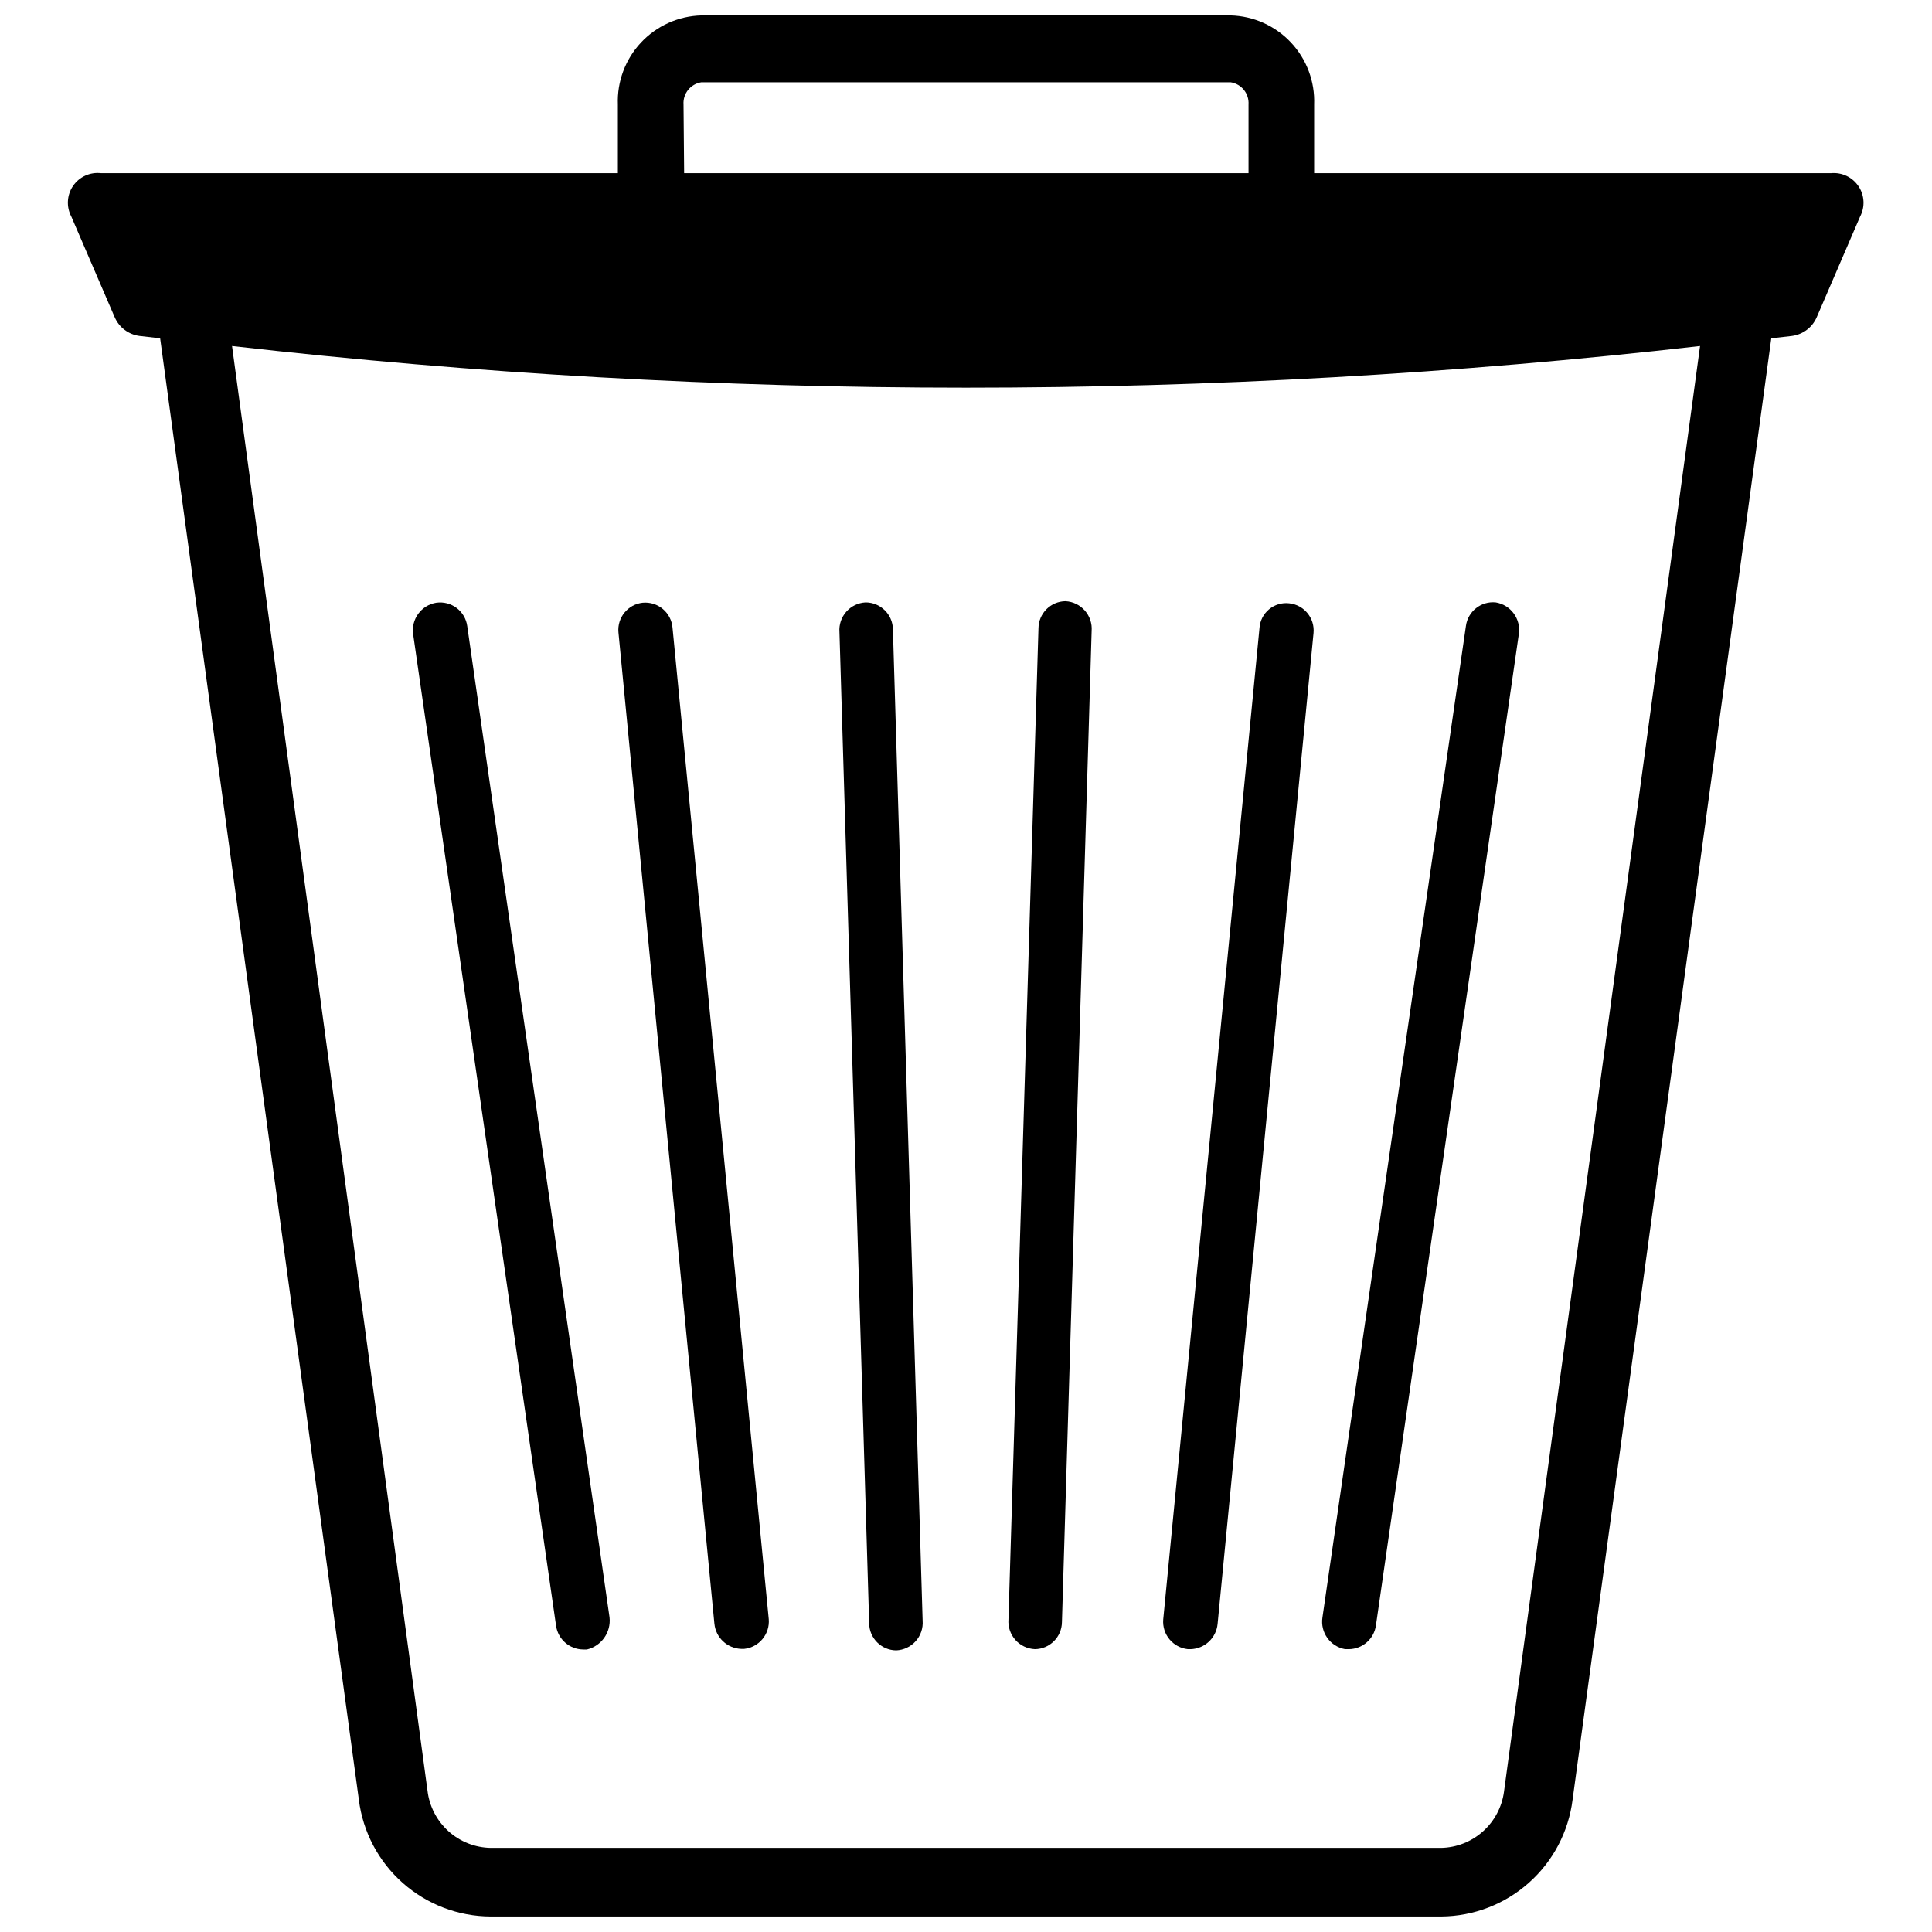
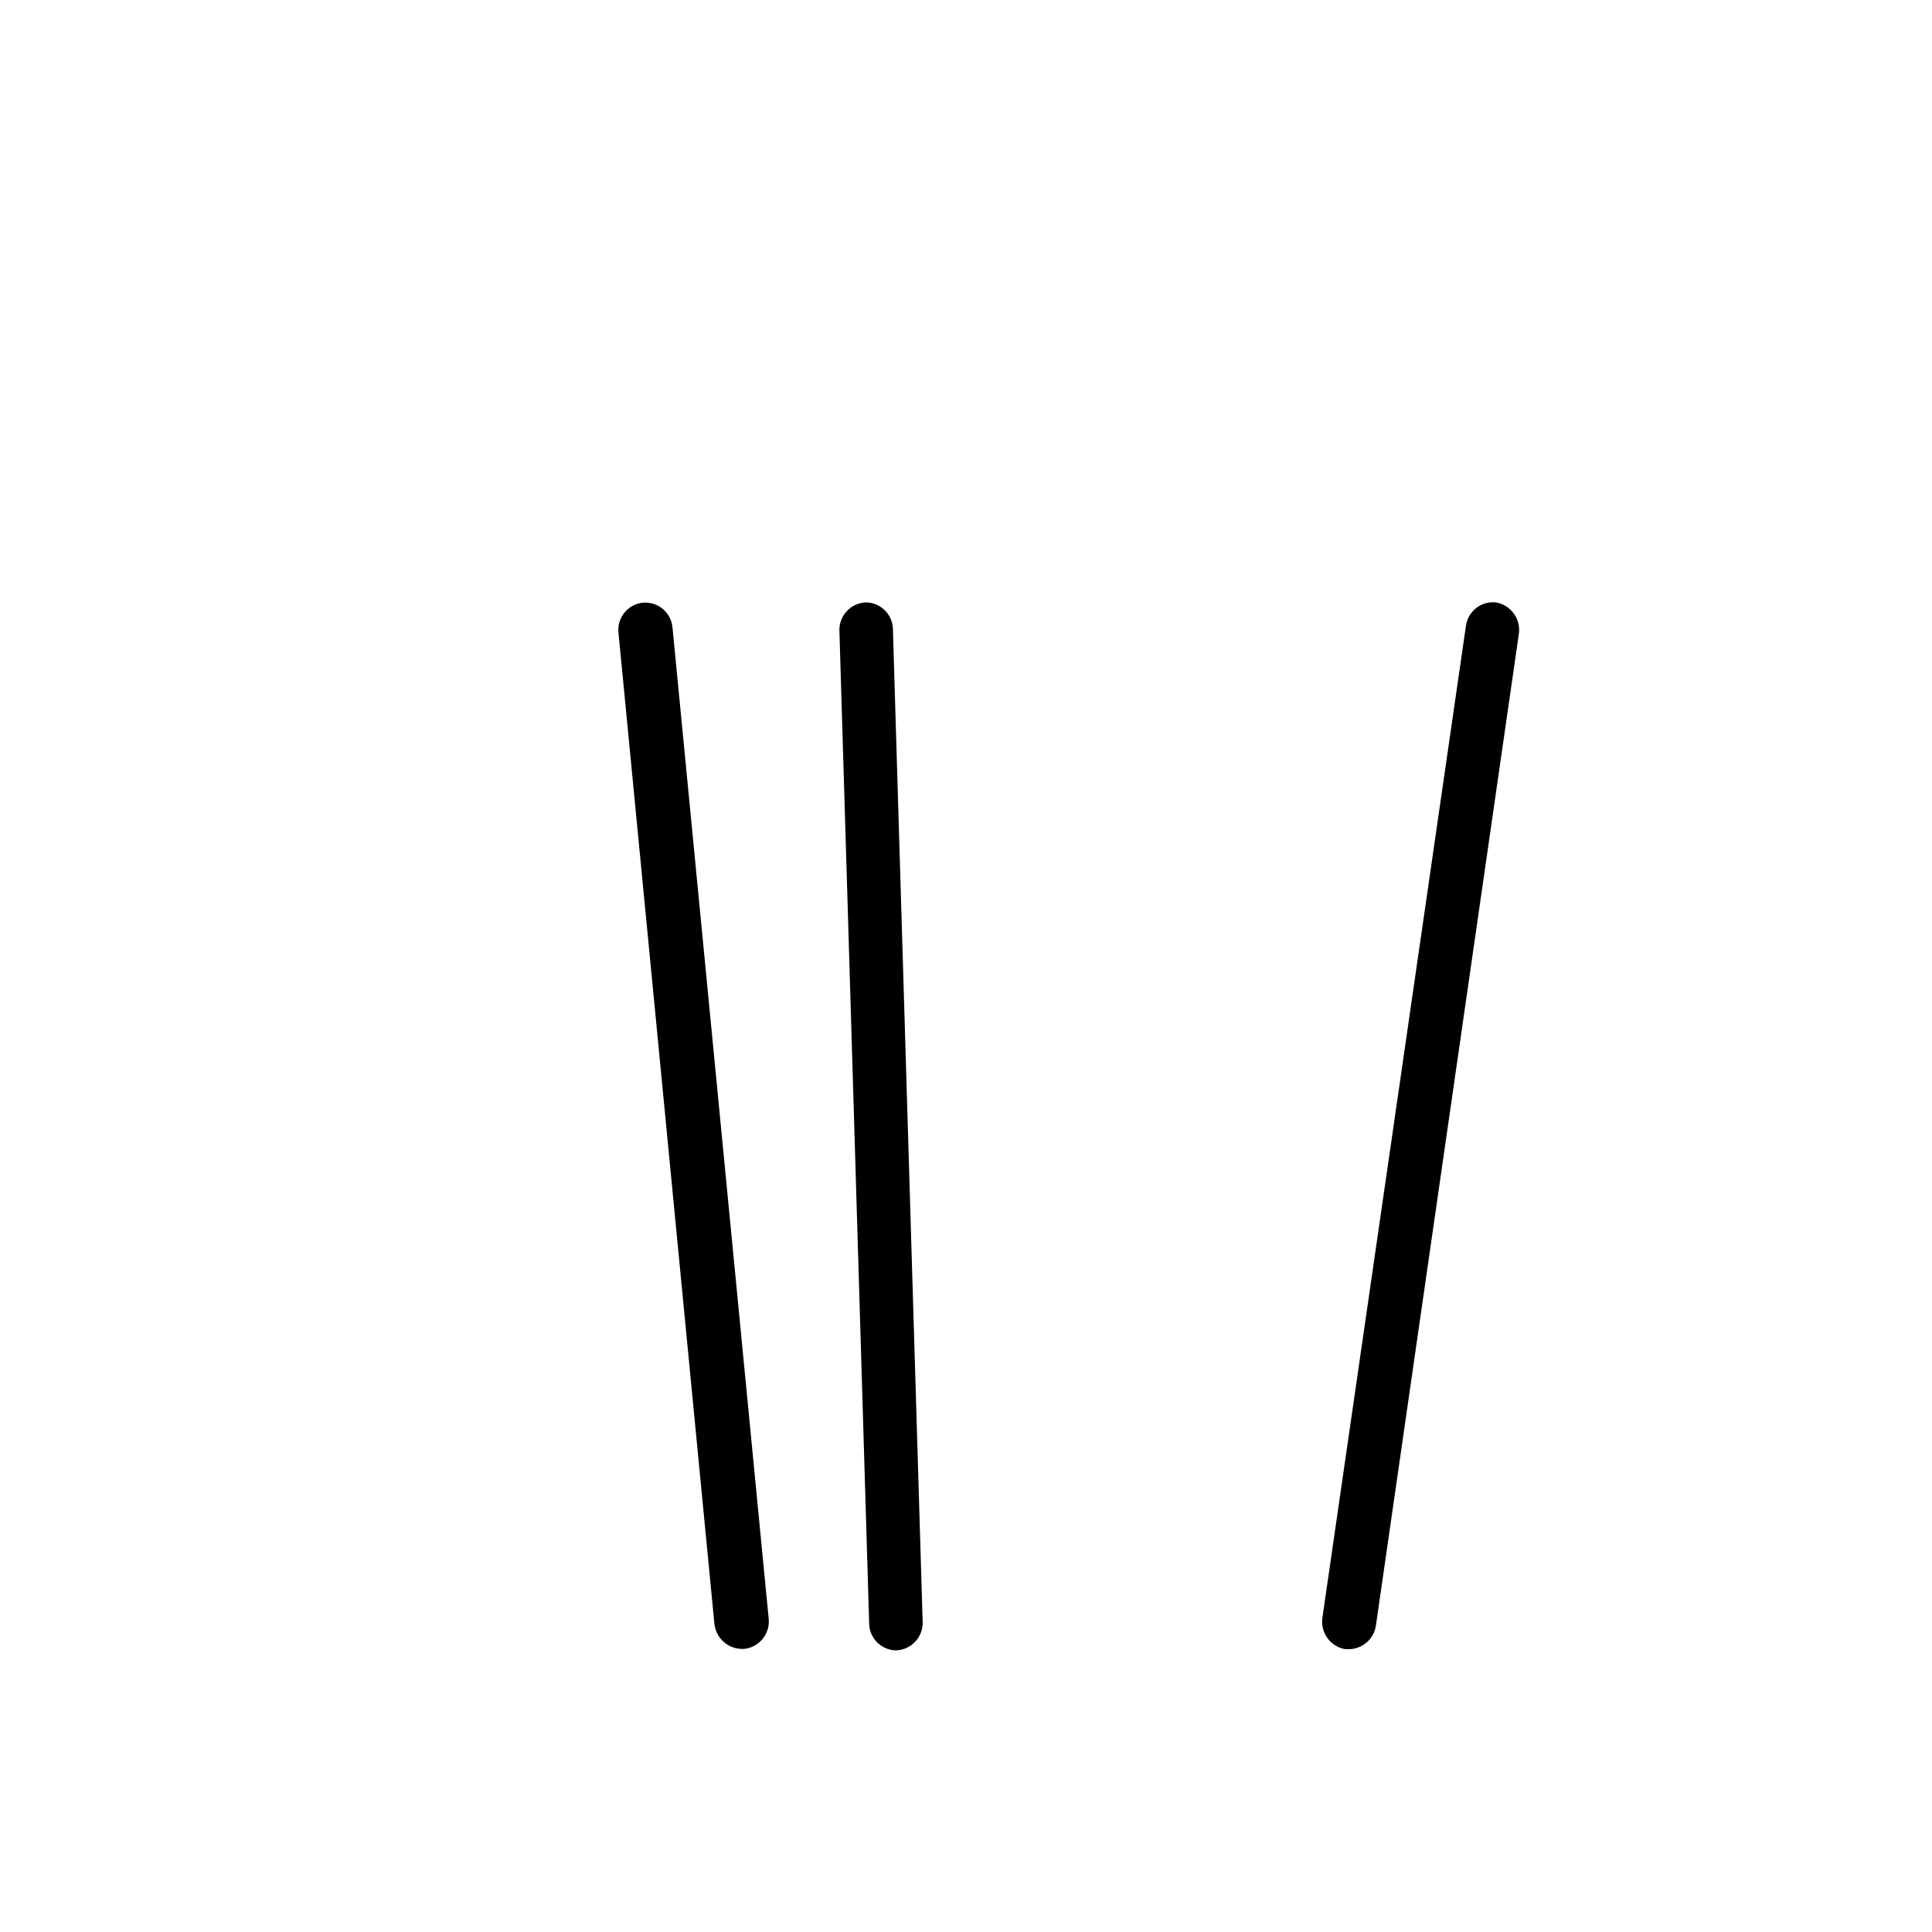
<svg xmlns="http://www.w3.org/2000/svg" width="800px" height="800px" version="1.1" viewBox="144 144 512 512">
  <defs>
    <clipPath id="a">
-       <path d="m161 148.09h477v503.81h-477z" />
-     </clipPath>
+       </clipPath>
  </defs>
  <g clip-path="url(#a)">
    <path d="m629.23 189.89h-136.97v-18.184c0.234-6.074-1.973-11.992-6.129-16.426-4.156-4.438-9.914-7.027-15.992-7.191h-140.28c-6.078 0.164-11.836 2.754-15.992 7.191-4.156 4.434-6.363 10.352-6.129 16.426v18.184h-136.97c-2.902-0.34-5.754 0.961-7.406 3.371-1.648 2.41-1.828 5.539-0.465 8.121l11.492 26.688c1.16 2.684 3.637 4.562 6.535 4.957l5.512 0.629 52.664 387.3h-0.004c1.07 8.523 5.211 16.367 11.645 22.059 6.43 5.695 14.719 8.852 23.309 8.879h251.9c8.566-0.066 16.812-3.238 23.211-8.93 6.402-5.691 10.516-13.512 11.586-22.008l52.664-387.3 5.512-0.629h-0.004c2.898-0.395 5.375-2.273 6.535-4.957l11.492-26.688c1.344-2.559 1.176-5.644-0.434-8.043s-4.406-3.723-7.281-3.449zm-304.09-18.184c-0.199-2.898 1.852-5.461 4.723-5.906h140.28c2.871 0.445 4.922 3.008 4.727 5.906v18.184h-149.57zm217.43 447.13v-0.004c-0.543 4.055-2.516 7.777-5.562 10.504-3.043 2.731-6.961 4.281-11.051 4.375h-251.9c-4.164-0.066-8.16-1.648-11.242-4.441-3.086-2.797-5.051-6.617-5.527-10.75l-51.797-382.82c129.26 14.719 259.77 14.719 389.04 0z" />
  </g>
  <path d="m500.45 581.05h1.023c3.617-0.043 6.66-2.719 7.164-6.297l37.863-262.69v-0.004c0.613-4.016-2.125-7.777-6.141-8.422-3.867-0.375-7.34 2.371-7.871 6.219l-38.023 262.77c-0.617 3.965 2.035 7.703 5.984 8.422z" />
-   <path d="m458.8 581.05h0.711c3.734-0.102 6.805-2.973 7.164-6.691l25.426-262.61c0.367-3.949-2.512-7.457-6.457-7.871-1.93-0.223-3.867 0.363-5.356 1.613-1.488 1.25-2.398 3.059-2.516 4.996l-25.504 262.69c-0.32 3.961 2.578 7.457 6.531 7.871z" />
-   <path d="m259.64 303.72c-4.012 0.645-6.754 4.406-6.141 8.426l37.863 262.69c0.508 3.582 3.551 6.254 7.164 6.297h1.023c3.848-0.926 6.41-4.566 5.984-8.5l-37.707-262.69c-0.254-1.914-1.262-3.644-2.801-4.812-1.535-1.168-3.477-1.672-5.387-1.406z" />
  <path d="m314.35 303.72c-3.945 0.414-6.82 3.926-6.457 7.871l25.426 262.69 0.004 0.004c0.355 3.719 3.426 6.59 7.16 6.691h0.711c3.953-0.414 6.856-3.91 6.531-7.871l-25.504-262.77c-0.16-1.922-1.082-3.703-2.559-4.945-1.477-1.242-3.391-1.84-5.312-1.668z" />
-   <path d="m418.26 581.05c3.938-0.043 7.121-3.227 7.164-7.164l7.871-262.69c0.152-1.969-0.5-3.914-1.805-5.398-1.305-1.48-3.152-2.375-5.121-2.477-3.941 0.043-7.121 3.227-7.164 7.164l-7.953 262.69c-0.148 1.98 0.512 3.938 1.832 5.422 1.32 1.484 3.191 2.371 5.176 2.449z" />
  <path d="m373.39 303.64c-1.973 0.102-3.82 0.992-5.125 2.477-1.301 1.48-1.953 3.426-1.801 5.394l7.871 262.69v0.004c0.043 3.938 3.227 7.121 7.164 7.164 1.984-0.082 3.852-0.965 5.176-2.449 1.32-1.484 1.98-3.441 1.828-5.426l-7.871-262.69c-0.043-3.969-3.273-7.164-7.242-7.164z" />
</svg>